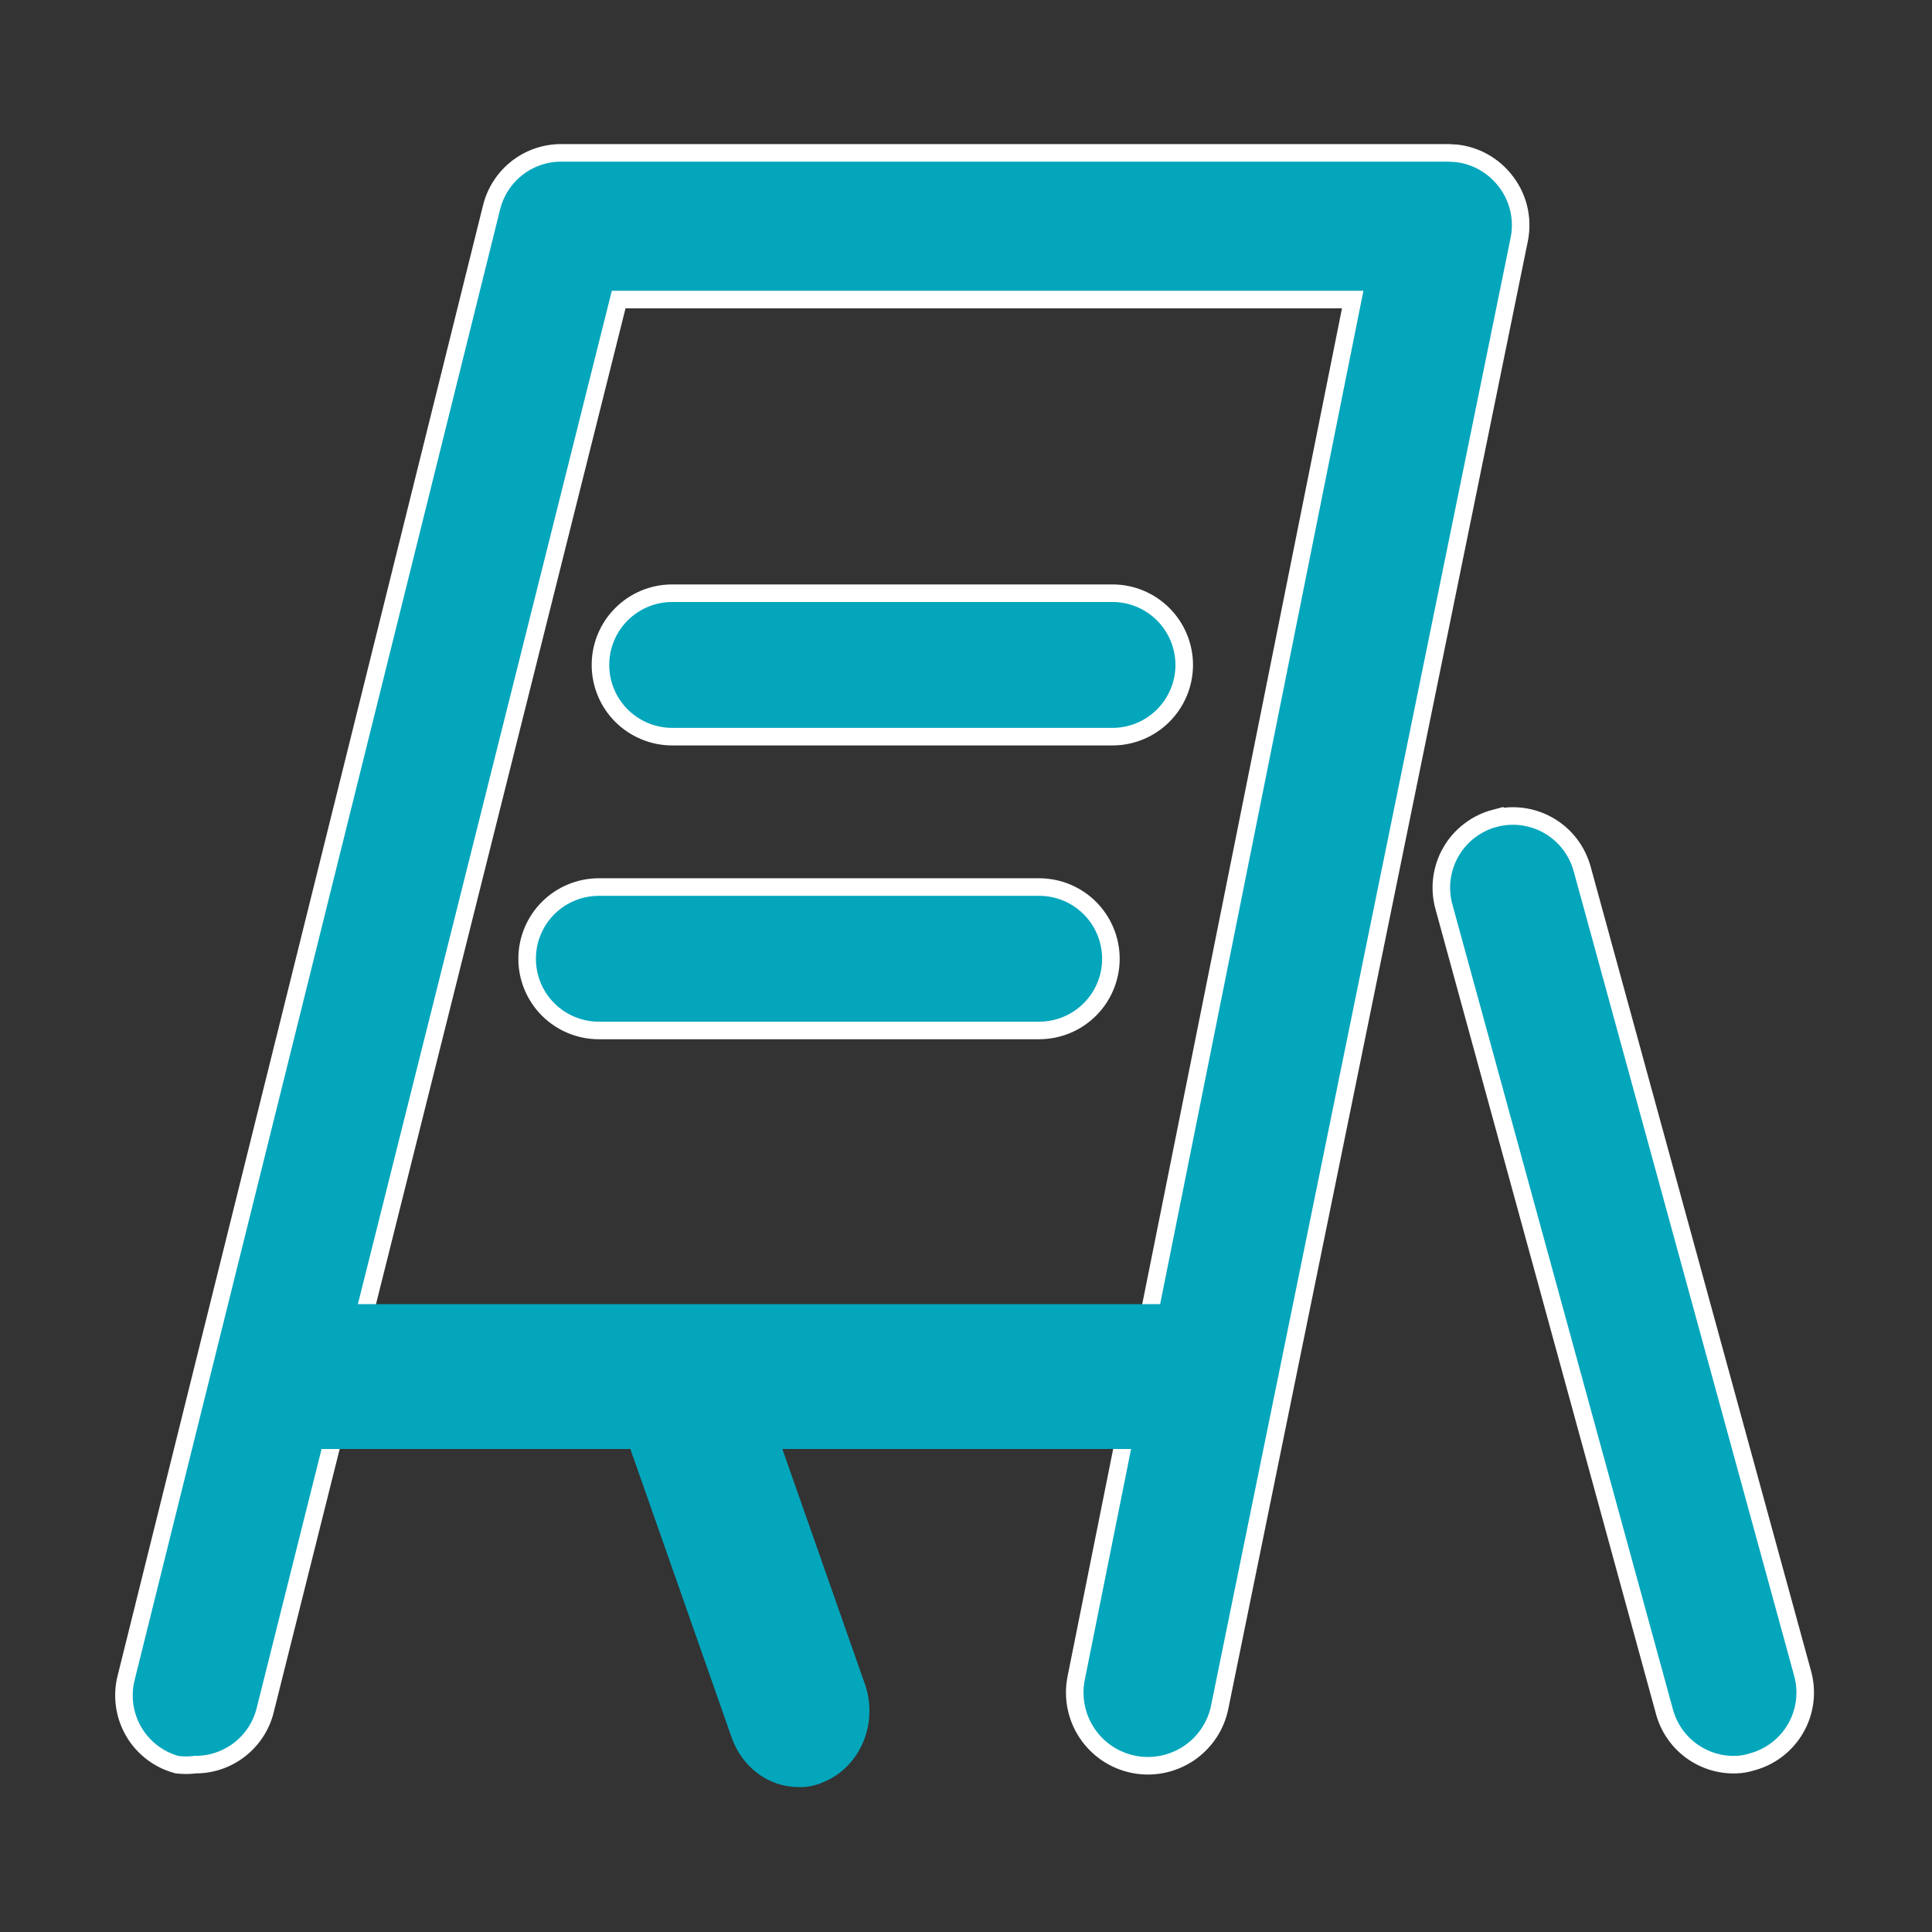
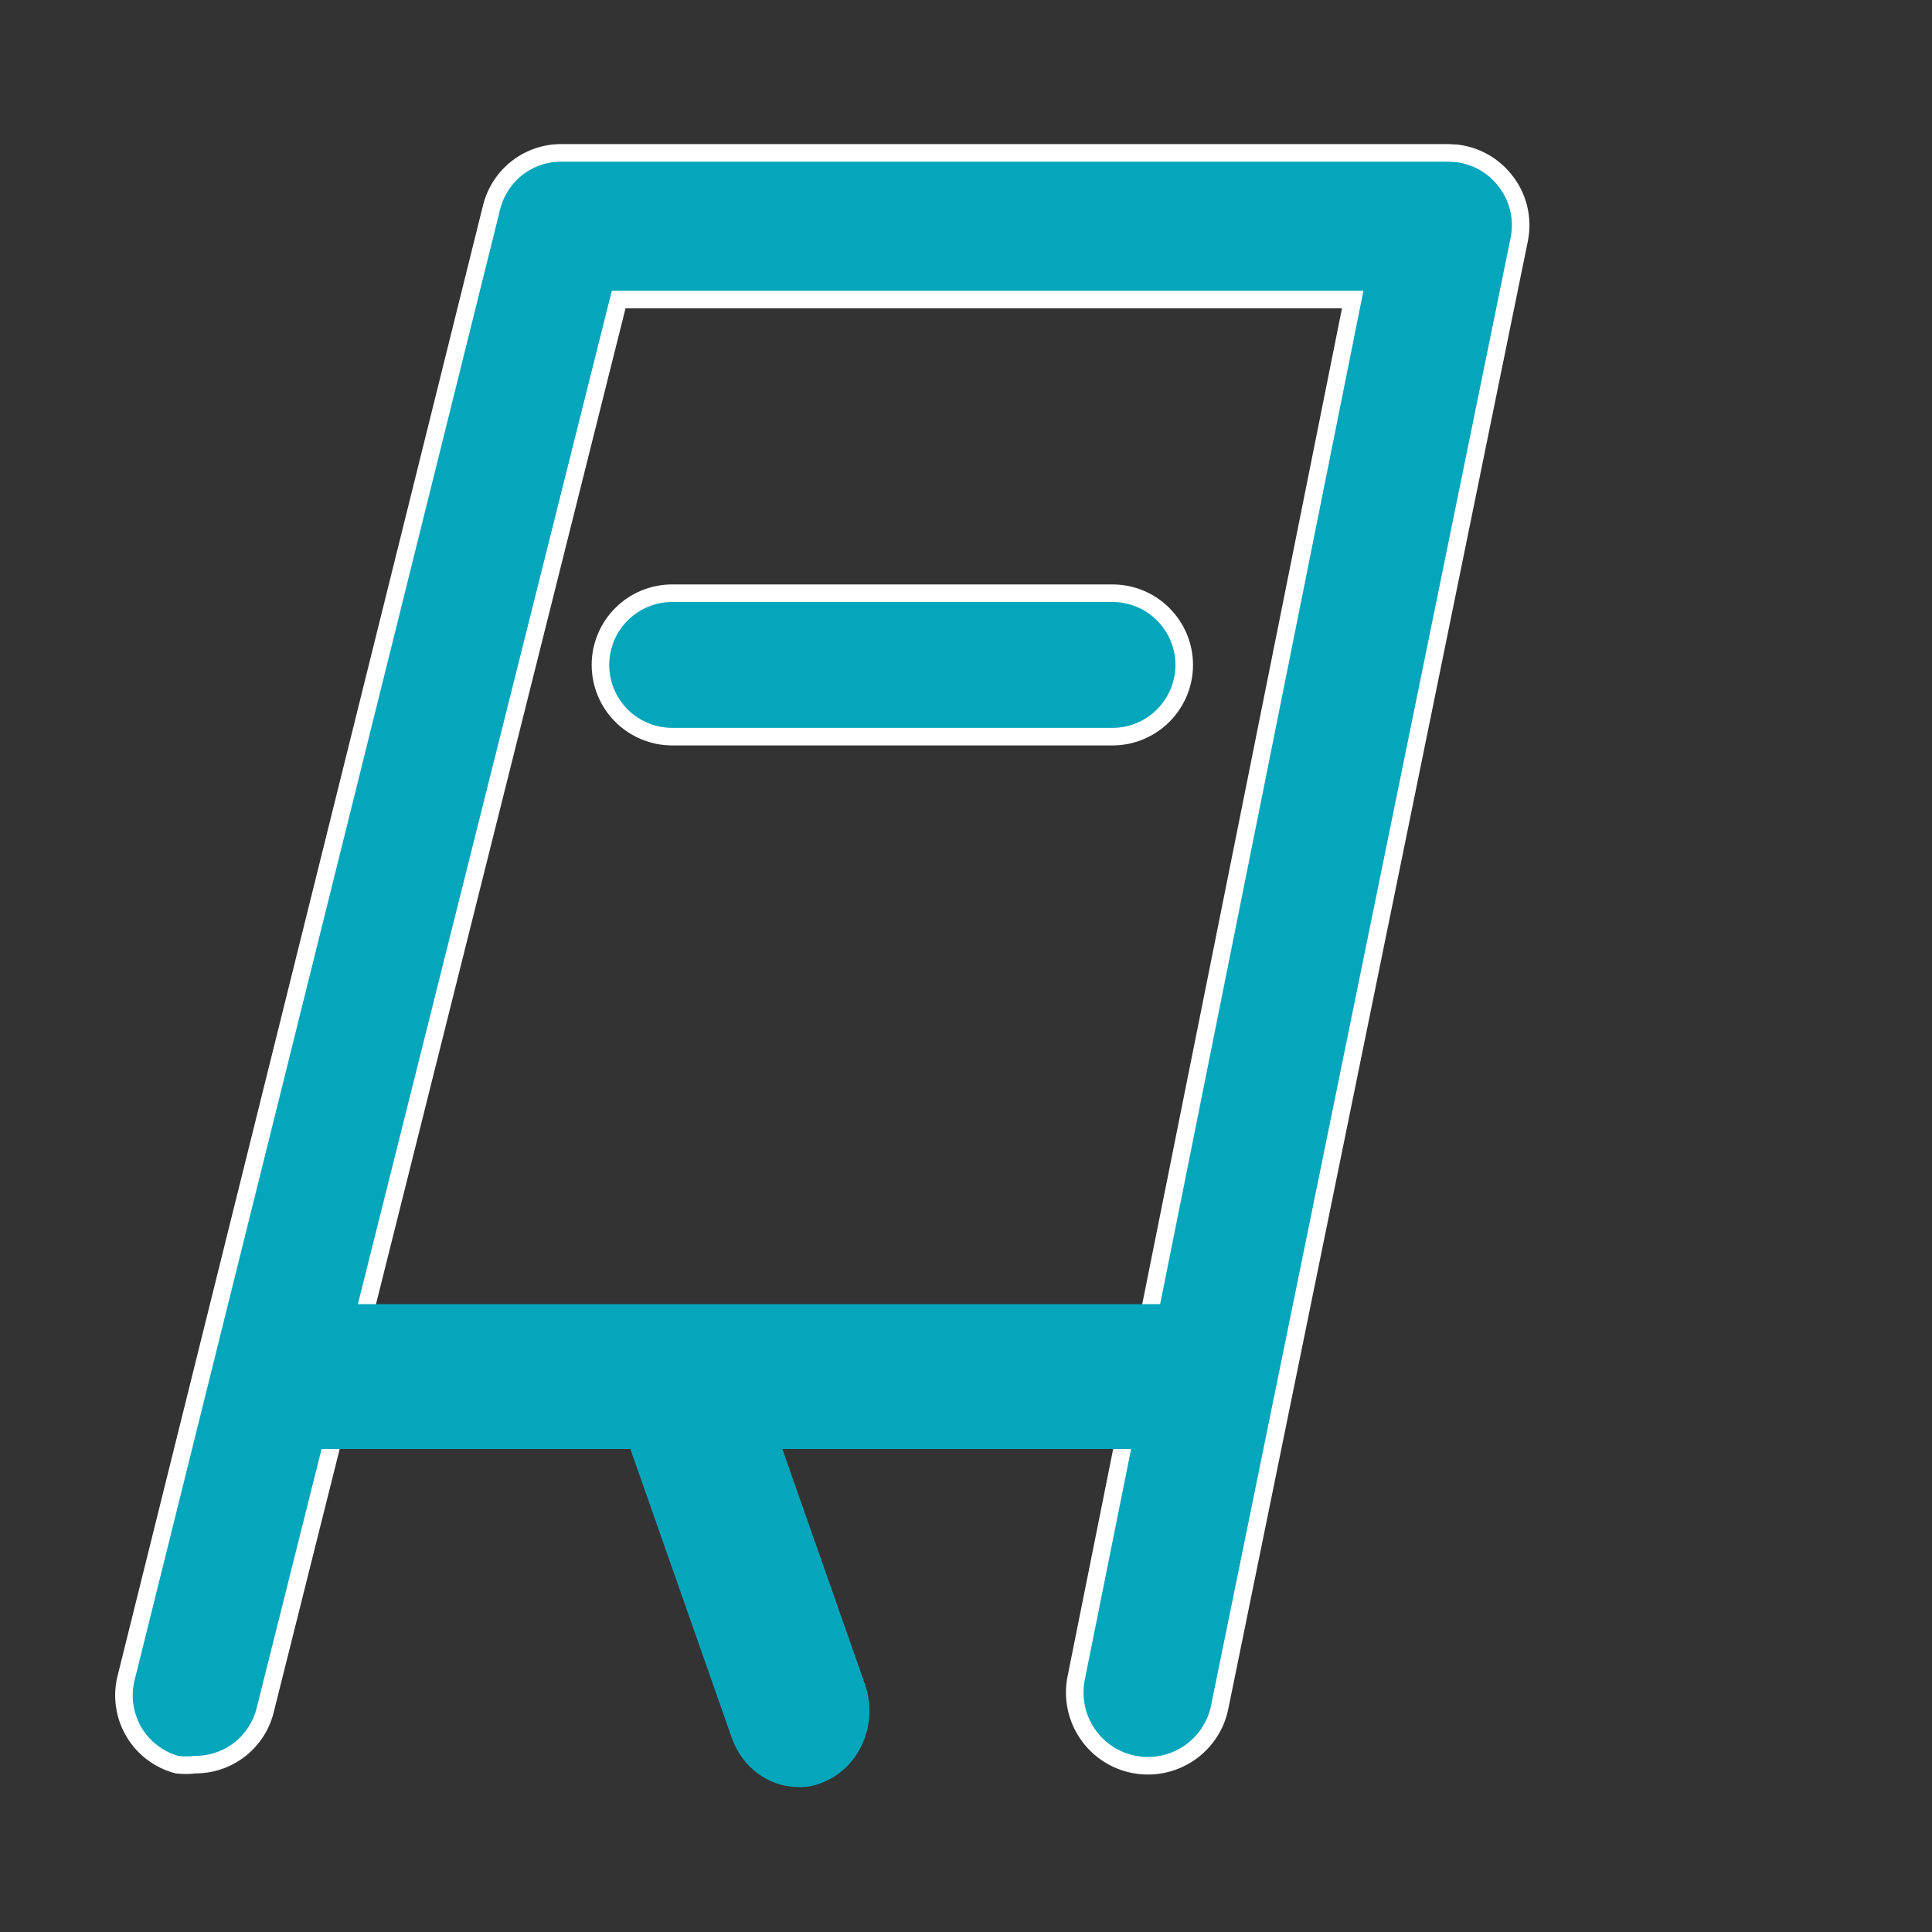
<svg xmlns="http://www.w3.org/2000/svg" width="44" height="44" viewBox="0 0 44 44" fill="none">
  <rect x="0" y="0" width="44" height="44" fill="#333333" stroke="none" />
  <mask id="mask0_145_1264" style="mask-type:luminance" maskUnits="userSpaceOnUse" x="0" y="0" width="44" height="44">
    <path d="M44 0H0V44H44V0Z" fill="white" />
  </mask>
  <g mask="url(#mask0_145_1264)">
    <path d="M12.828 3.482H32.999L33.18 3.493C33.358 3.514 33.533 3.565 33.696 3.643C33.913 3.748 34.105 3.899 34.257 4.086L34.258 4.088C34.412 4.274 34.523 4.492 34.582 4.726C34.641 4.96 34.648 5.205 34.602 5.442L27.781 38.863V38.865C27.697 39.299 27.443 39.682 27.076 39.929C26.709 40.176 26.259 40.268 25.825 40.183C25.391 40.099 25.008 39.845 24.761 39.478C24.514 39.112 24.423 38.662 24.507 38.228L30.759 7.061L30.807 6.822H14.09L14.052 6.973L6.04 38.946V38.947C5.953 39.301 5.749 39.616 5.462 39.841C5.175 40.066 4.821 40.188 4.456 40.188H4.444L4.433 40.19C4.3 40.206 4.167 40.205 4.034 40.19C3.623 40.08 3.271 39.815 3.053 39.449C2.833 39.079 2.767 38.636 2.871 38.218L11.195 4.723C11.285 4.361 11.495 4.04 11.792 3.814C12.089 3.588 12.455 3.471 12.828 3.482Z" fill="#04A6BC" stroke="white" stroke-width="0.4" />
    <path d="M7.189 33C6.741 33 6.311 32.826 5.995 32.517C5.678 32.207 5.5 31.788 5.5 31.35C5.5 30.912 5.678 30.493 5.995 30.183C6.311 29.874 6.741 29.7 7.189 29.7H26.911C27.359 29.7 27.789 29.874 28.105 30.183C28.422 30.493 28.6 30.912 28.6 31.35C28.6 31.788 28.422 32.207 28.105 32.517C27.789 32.826 27.359 33 26.911 33H7.189Z" fill="#04A6BC" />
-     <path d="M34.042 18.637C34.46 18.528 34.904 18.588 35.277 18.805C35.651 19.023 35.923 19.379 36.034 19.796L36.035 19.797L41.058 38.128V38.129C41.168 38.545 41.11 38.988 40.895 39.361C40.681 39.734 40.329 40.007 39.914 40.122L39.906 40.124C39.788 40.163 39.664 40.184 39.54 40.188H39.539C39.17 40.201 38.808 40.088 38.512 39.869C38.215 39.649 38.002 39.336 37.906 38.98V38.979L32.883 20.645C32.826 20.437 32.811 20.22 32.839 20.006C32.867 19.793 32.936 19.587 33.044 19.4C33.152 19.213 33.295 19.049 33.467 18.919C33.638 18.788 33.834 18.691 34.042 18.636V18.637Z" fill="#04A6BC" stroke="white" stroke-width="0.4" />
    <path d="M18.172 40.699C17.843 40.697 17.523 40.587 17.253 40.386C16.984 40.184 16.778 39.9 16.663 39.571L14.439 33.236C14.35 33.02 14.303 32.786 14.301 32.55C14.299 32.314 14.342 32.08 14.428 31.862C14.514 31.644 14.64 31.448 14.8 31.284C14.959 31.12 15.148 30.993 15.355 30.91C15.562 30.827 15.783 30.791 16.003 30.802C16.224 30.814 16.44 30.873 16.639 30.977C16.837 31.081 17.014 31.227 17.157 31.407C17.301 31.587 17.409 31.796 17.474 32.021L19.698 38.356C19.847 38.782 19.833 39.254 19.66 39.669C19.487 40.084 19.169 40.411 18.773 40.577C18.584 40.666 18.379 40.708 18.172 40.699Z" fill="#04A6BC" />
    <path d="M15.308 13.51H25.336C25.769 13.51 26.185 13.682 26.491 13.989C26.797 14.295 26.97 14.71 26.97 15.143C26.97 15.576 26.797 15.992 26.491 16.298C26.185 16.604 25.769 16.777 25.336 16.777H15.308C14.875 16.776 14.46 16.604 14.153 16.298C13.847 15.992 13.675 15.576 13.675 15.143C13.675 14.71 13.847 14.295 14.153 13.989C14.46 13.682 14.874 13.51 15.308 13.51Z" fill="#04A6BC" stroke="white" stroke-width="0.4" />
-     <path d="M13.638 20.202H23.666C24.099 20.202 24.515 20.374 24.821 20.68C25.127 20.987 25.3 21.402 25.3 21.835C25.3 22.268 25.128 22.684 24.821 22.99C24.515 23.296 24.099 23.468 23.666 23.468H13.638C13.205 23.468 12.79 23.296 12.483 22.99C12.177 22.684 12.005 22.268 12.005 21.835C12.005 21.402 12.177 20.987 12.483 20.68C12.79 20.374 13.205 20.202 13.638 20.202Z" fill="#04A6BC" stroke="white" stroke-width="0.4" />
  </g>
</svg>